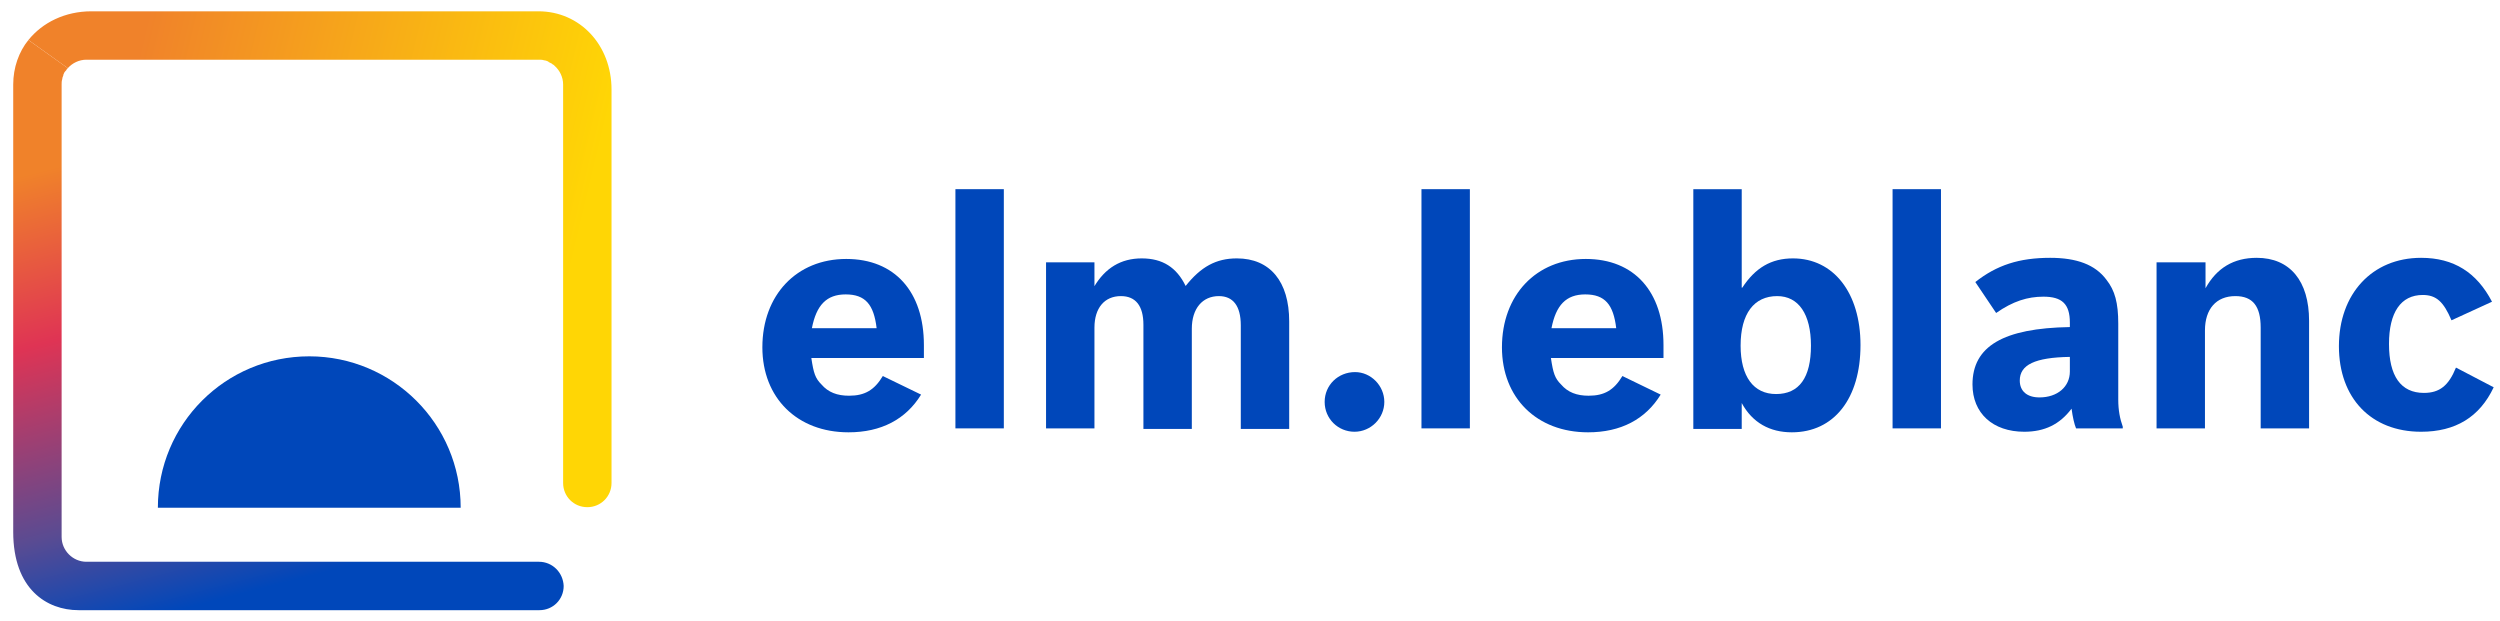
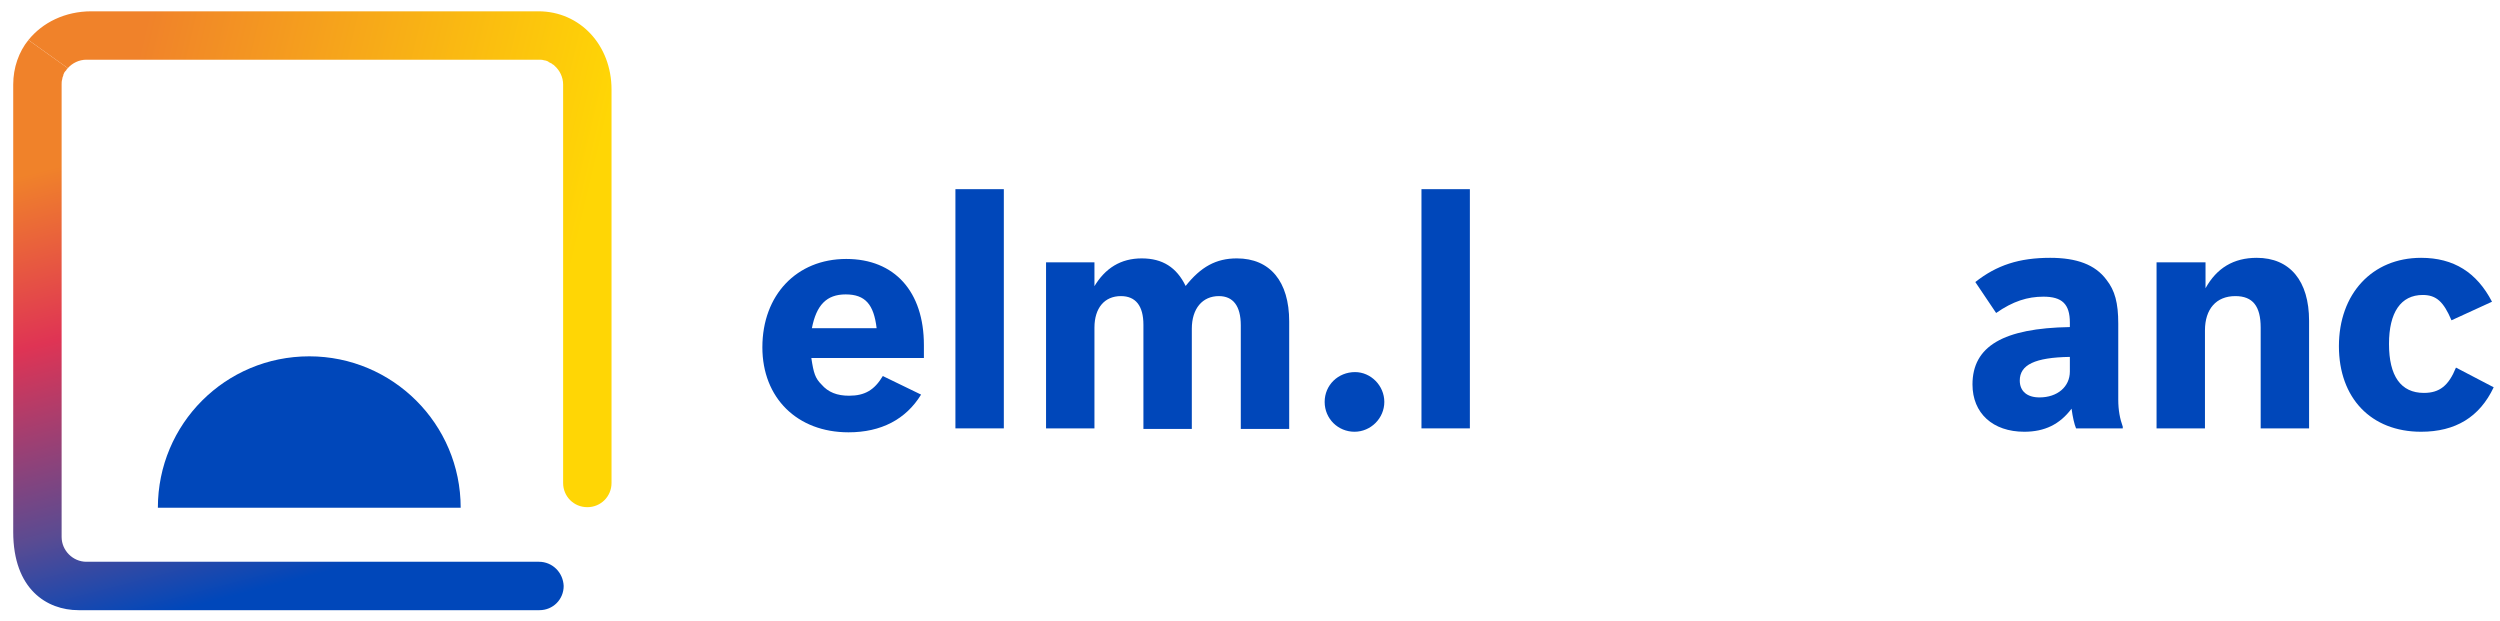
<svg xmlns="http://www.w3.org/2000/svg" width="177" height="44" viewBox="0 0 177 44" fill="none">
  <path d="M65.213 27.938C64.137 29.691 62.384 30.608 60.073 30.608C56.446 30.608 53.976 28.177 53.976 24.59C53.976 20.884 56.406 18.334 59.913 18.334C63.34 18.334 65.412 20.645 65.412 24.431V25.347H57.443C57.602 26.423 57.721 26.782 58.16 27.22C58.638 27.778 59.276 28.017 60.112 28.017C61.228 28.017 61.906 27.619 62.503 26.623L65.213 27.938ZM62.065 23.235C61.866 21.562 61.268 20.844 59.873 20.844C58.518 20.844 57.801 21.602 57.482 23.235H62.065Z" fill="#0047BA" />
  <path d="M67.644 13.393H71.071V30.329H67.644V13.393Z" fill="#0047BA" />
  <path d="M77.447 20.326C78.244 18.971 79.36 18.294 80.835 18.294C82.309 18.294 83.305 18.932 83.943 20.247C85.019 18.892 86.095 18.294 87.569 18.294C89.92 18.294 91.275 19.928 91.275 22.757V30.369H87.848V23.036C87.848 21.641 87.29 20.964 86.294 20.964C85.138 20.964 84.381 21.841 84.381 23.275V30.369H80.954V22.996C80.954 21.641 80.396 20.964 79.36 20.964C78.204 20.964 77.487 21.801 77.487 23.196V30.329H74.06V18.573H77.487V20.326H77.447Z" fill="#0047BA" />
  <path d="M98.01 28.456C98.01 29.611 97.053 30.568 95.898 30.568C94.742 30.568 93.786 29.651 93.786 28.456C93.786 27.26 94.742 26.344 95.938 26.344C97.053 26.344 98.01 27.3 98.01 28.456Z" fill="#0047BA" />
  <path d="M100.64 13.393H104.067V30.329H100.64V13.393Z" fill="#0047BA" />
-   <path d="M117.576 27.938C116.5 29.691 114.747 30.608 112.435 30.608C108.809 30.608 106.338 28.177 106.338 24.59C106.338 20.884 108.769 18.334 112.276 18.334C115.703 18.334 117.775 20.645 117.775 24.431V25.347H109.805C109.965 26.423 110.084 26.782 110.523 27.22C111.001 27.778 111.638 28.017 112.475 28.017C113.591 28.017 114.268 27.619 114.866 26.623L117.576 27.938ZM114.428 23.235C114.229 21.562 113.631 20.844 112.236 20.844C110.881 20.844 110.164 21.602 109.845 23.235H114.428Z" fill="#0047BA" />
-   <path d="M123.354 20.366C124.271 18.971 125.386 18.294 126.941 18.294C129.81 18.294 131.723 20.725 131.723 24.431C131.723 28.217 129.85 30.608 126.861 30.608C125.307 30.608 124.071 29.93 123.314 28.535V30.369H119.887V13.393H123.314V20.366H123.354ZM123.235 24.471C123.235 26.663 124.151 27.898 125.745 27.898C127.379 27.898 128.216 26.742 128.216 24.471C128.216 22.239 127.339 20.964 125.825 20.964C124.191 20.964 123.235 22.199 123.235 24.471Z" fill="#0047BA" />
-   <path d="M133.994 13.393H137.421V30.329H133.994V13.393Z" fill="#0047BA" />
  <path d="M146.985 30.329C146.865 30.05 146.746 29.532 146.666 28.934C145.829 30.05 144.753 30.568 143.319 30.568C141.087 30.568 139.652 29.253 139.652 27.22C139.652 24.511 141.844 23.235 146.546 23.156V22.837C146.546 21.522 145.988 21.004 144.673 21.004C143.558 21.004 142.522 21.323 141.326 22.159L139.852 19.968C141.366 18.772 142.96 18.254 145.152 18.254C147.025 18.254 148.34 18.732 149.137 19.808C149.734 20.565 149.973 21.442 149.973 22.917V28.296C149.973 29.053 150.093 29.651 150.292 30.209V30.329H146.985ZM146.546 25.268C144.076 25.308 143 25.826 143 26.941C143 27.698 143.518 28.137 144.394 28.137C145.67 28.137 146.546 27.38 146.546 26.304V25.268Z" fill="#0047BA" />
  <path d="M152.723 18.573H156.151V20.406C156.948 18.971 158.143 18.254 159.777 18.254C162.128 18.254 163.483 19.888 163.483 22.717V30.329H160.056V23.195C160.056 21.681 159.498 20.964 158.263 20.964C156.908 20.964 156.111 21.881 156.111 23.395V30.329H152.684V18.573H152.723Z" fill="#0047BA" />
  <path d="M176.553 27.42C175.557 29.532 173.844 30.568 171.413 30.568C167.866 30.568 165.595 28.177 165.595 24.511C165.595 20.805 167.946 18.254 171.413 18.254C173.724 18.254 175.358 19.29 176.434 21.362L173.565 22.677C173.007 21.362 172.489 20.884 171.532 20.884C169.978 20.884 169.141 22.12 169.141 24.351C169.141 26.623 169.978 27.818 171.612 27.818C172.728 27.818 173.365 27.3 173.883 26.025L176.553 27.42Z" fill="#0047BA" />
  <path d="M32.616 35.947H11.177C11.177 30.01 15.959 25.228 21.896 25.228C27.794 25.228 32.616 30.01 32.616 35.947Z" fill="#0047BA" />
  <path d="M38.155 39.773H6.116C5.16 39.773 4.363 38.976 4.363 38.02V37.661V5.981C4.363 5.861 4.363 5.741 4.402 5.622C4.402 5.542 4.442 5.423 4.482 5.343V5.303C4.522 5.184 4.562 5.104 4.642 5.024C4.681 4.984 4.721 4.944 4.721 4.905C4.761 4.865 4.761 4.865 4.801 4.825L2.011 2.832C1.334 3.669 0.936 4.785 0.936 5.981V37.661C0.936 41.726 3.327 43.2 5.558 43.2H38.195C39.151 43.2 39.908 42.443 39.908 41.486C39.869 40.53 39.111 39.773 38.155 39.773Z" fill="url(#paint0_linear_241_11909)" />
  <path d="M4.801 4.825C5.12 4.466 5.598 4.227 6.116 4.227H6.475H38.155C38.275 4.227 38.394 4.227 38.514 4.267C38.594 4.267 38.713 4.307 38.793 4.347C38.793 4.347 38.833 4.347 38.833 4.387C38.913 4.426 38.992 4.466 39.072 4.506C39.112 4.546 39.152 4.586 39.191 4.586C39.231 4.626 39.231 4.626 39.271 4.665C39.63 4.984 39.869 5.462 39.869 5.981V6.339V34.194C39.869 35.15 40.626 35.908 41.582 35.908C42.539 35.908 43.296 35.15 43.296 34.194V6.339C43.296 3.191 41.064 0.8 38.115 0.8H6.475C4.602 0.8 3.008 1.597 2.012 2.832L4.801 4.825Z" fill="url(#paint1_linear_241_11909)" />
  <defs>
    <linearGradient id="paint0_linear_241_11909" x1="20.69" y1="41.111" x2="11.428" y2="5.397" gradientUnits="userSpaceOnUse">
      <stop stop-color="#0047BA" />
      <stop offset="0.199" stop-color="#5A4B92" />
      <stop offset="0.561" stop-color="#DF3454" />
      <stop offset="0.882" stop-color="#F0822A" />
    </linearGradient>
    <linearGradient id="paint1_linear_241_11909" x1="40.633" y1="18.485" x2="8.136" y2="10.755" gradientUnits="userSpaceOnUse">
      <stop stop-color="#FFD605" />
      <stop offset="1" stop-color="#F0822A" />
    </linearGradient>
  </defs>
</svg>